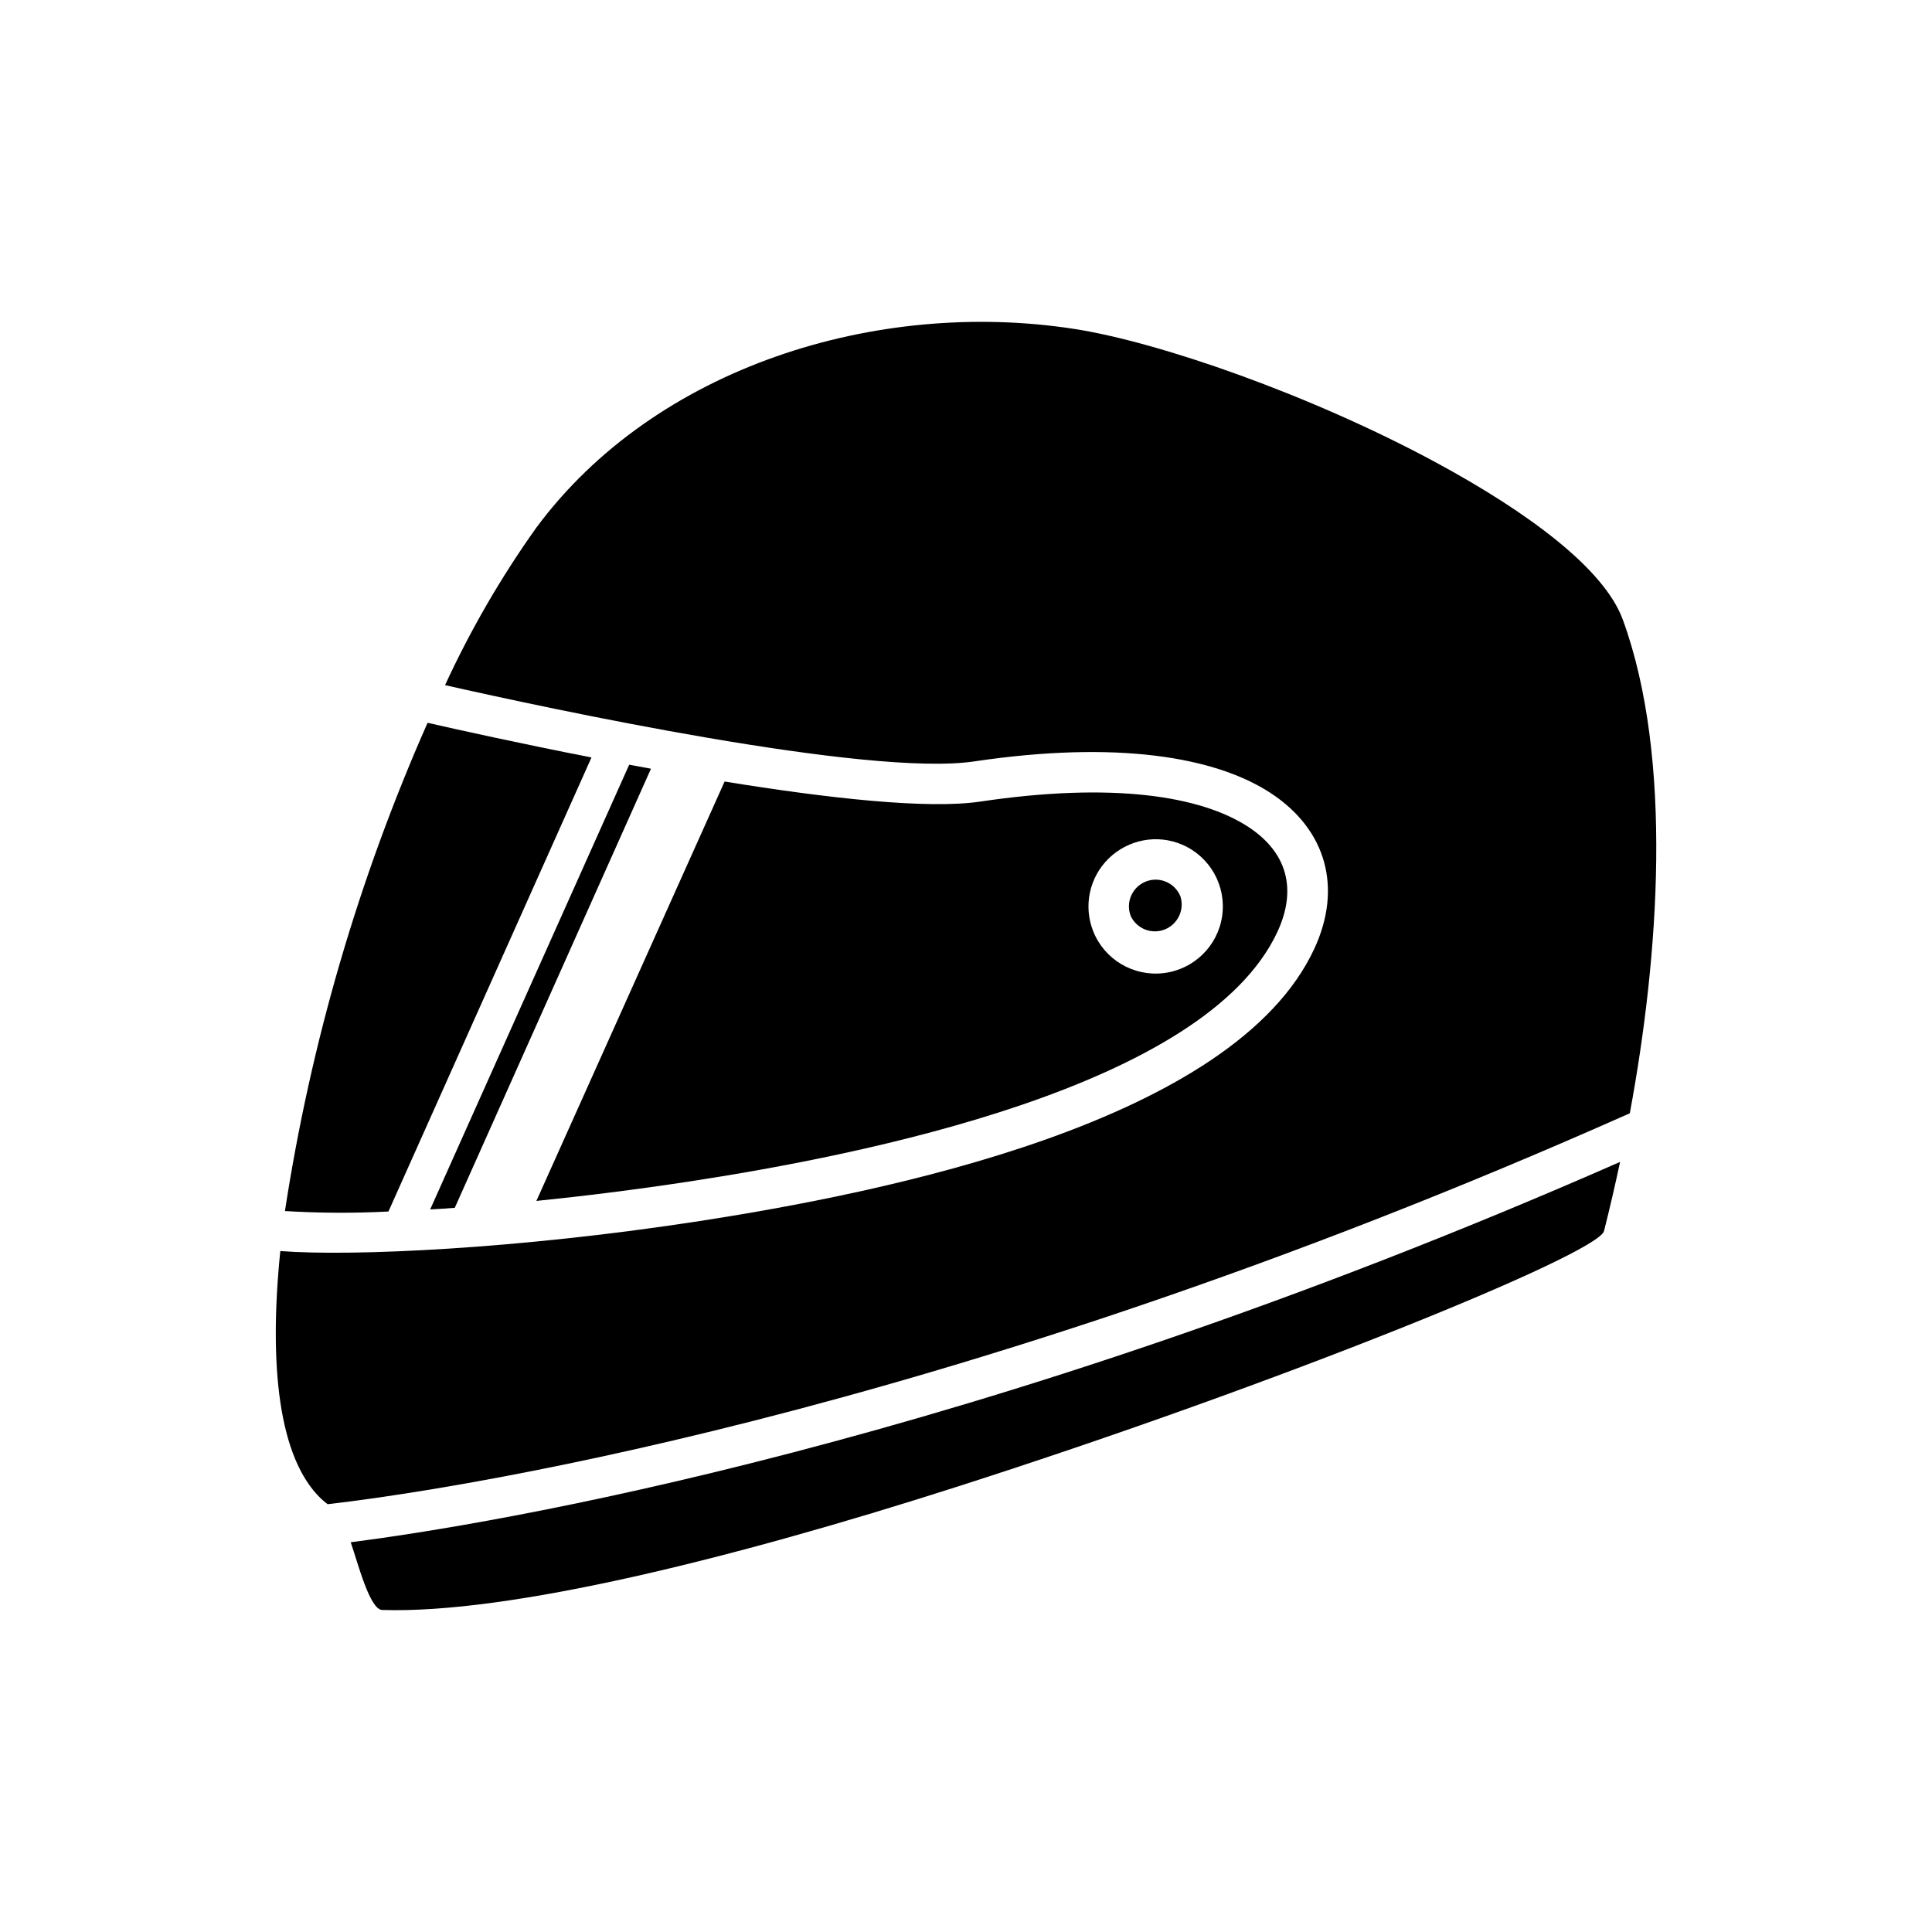
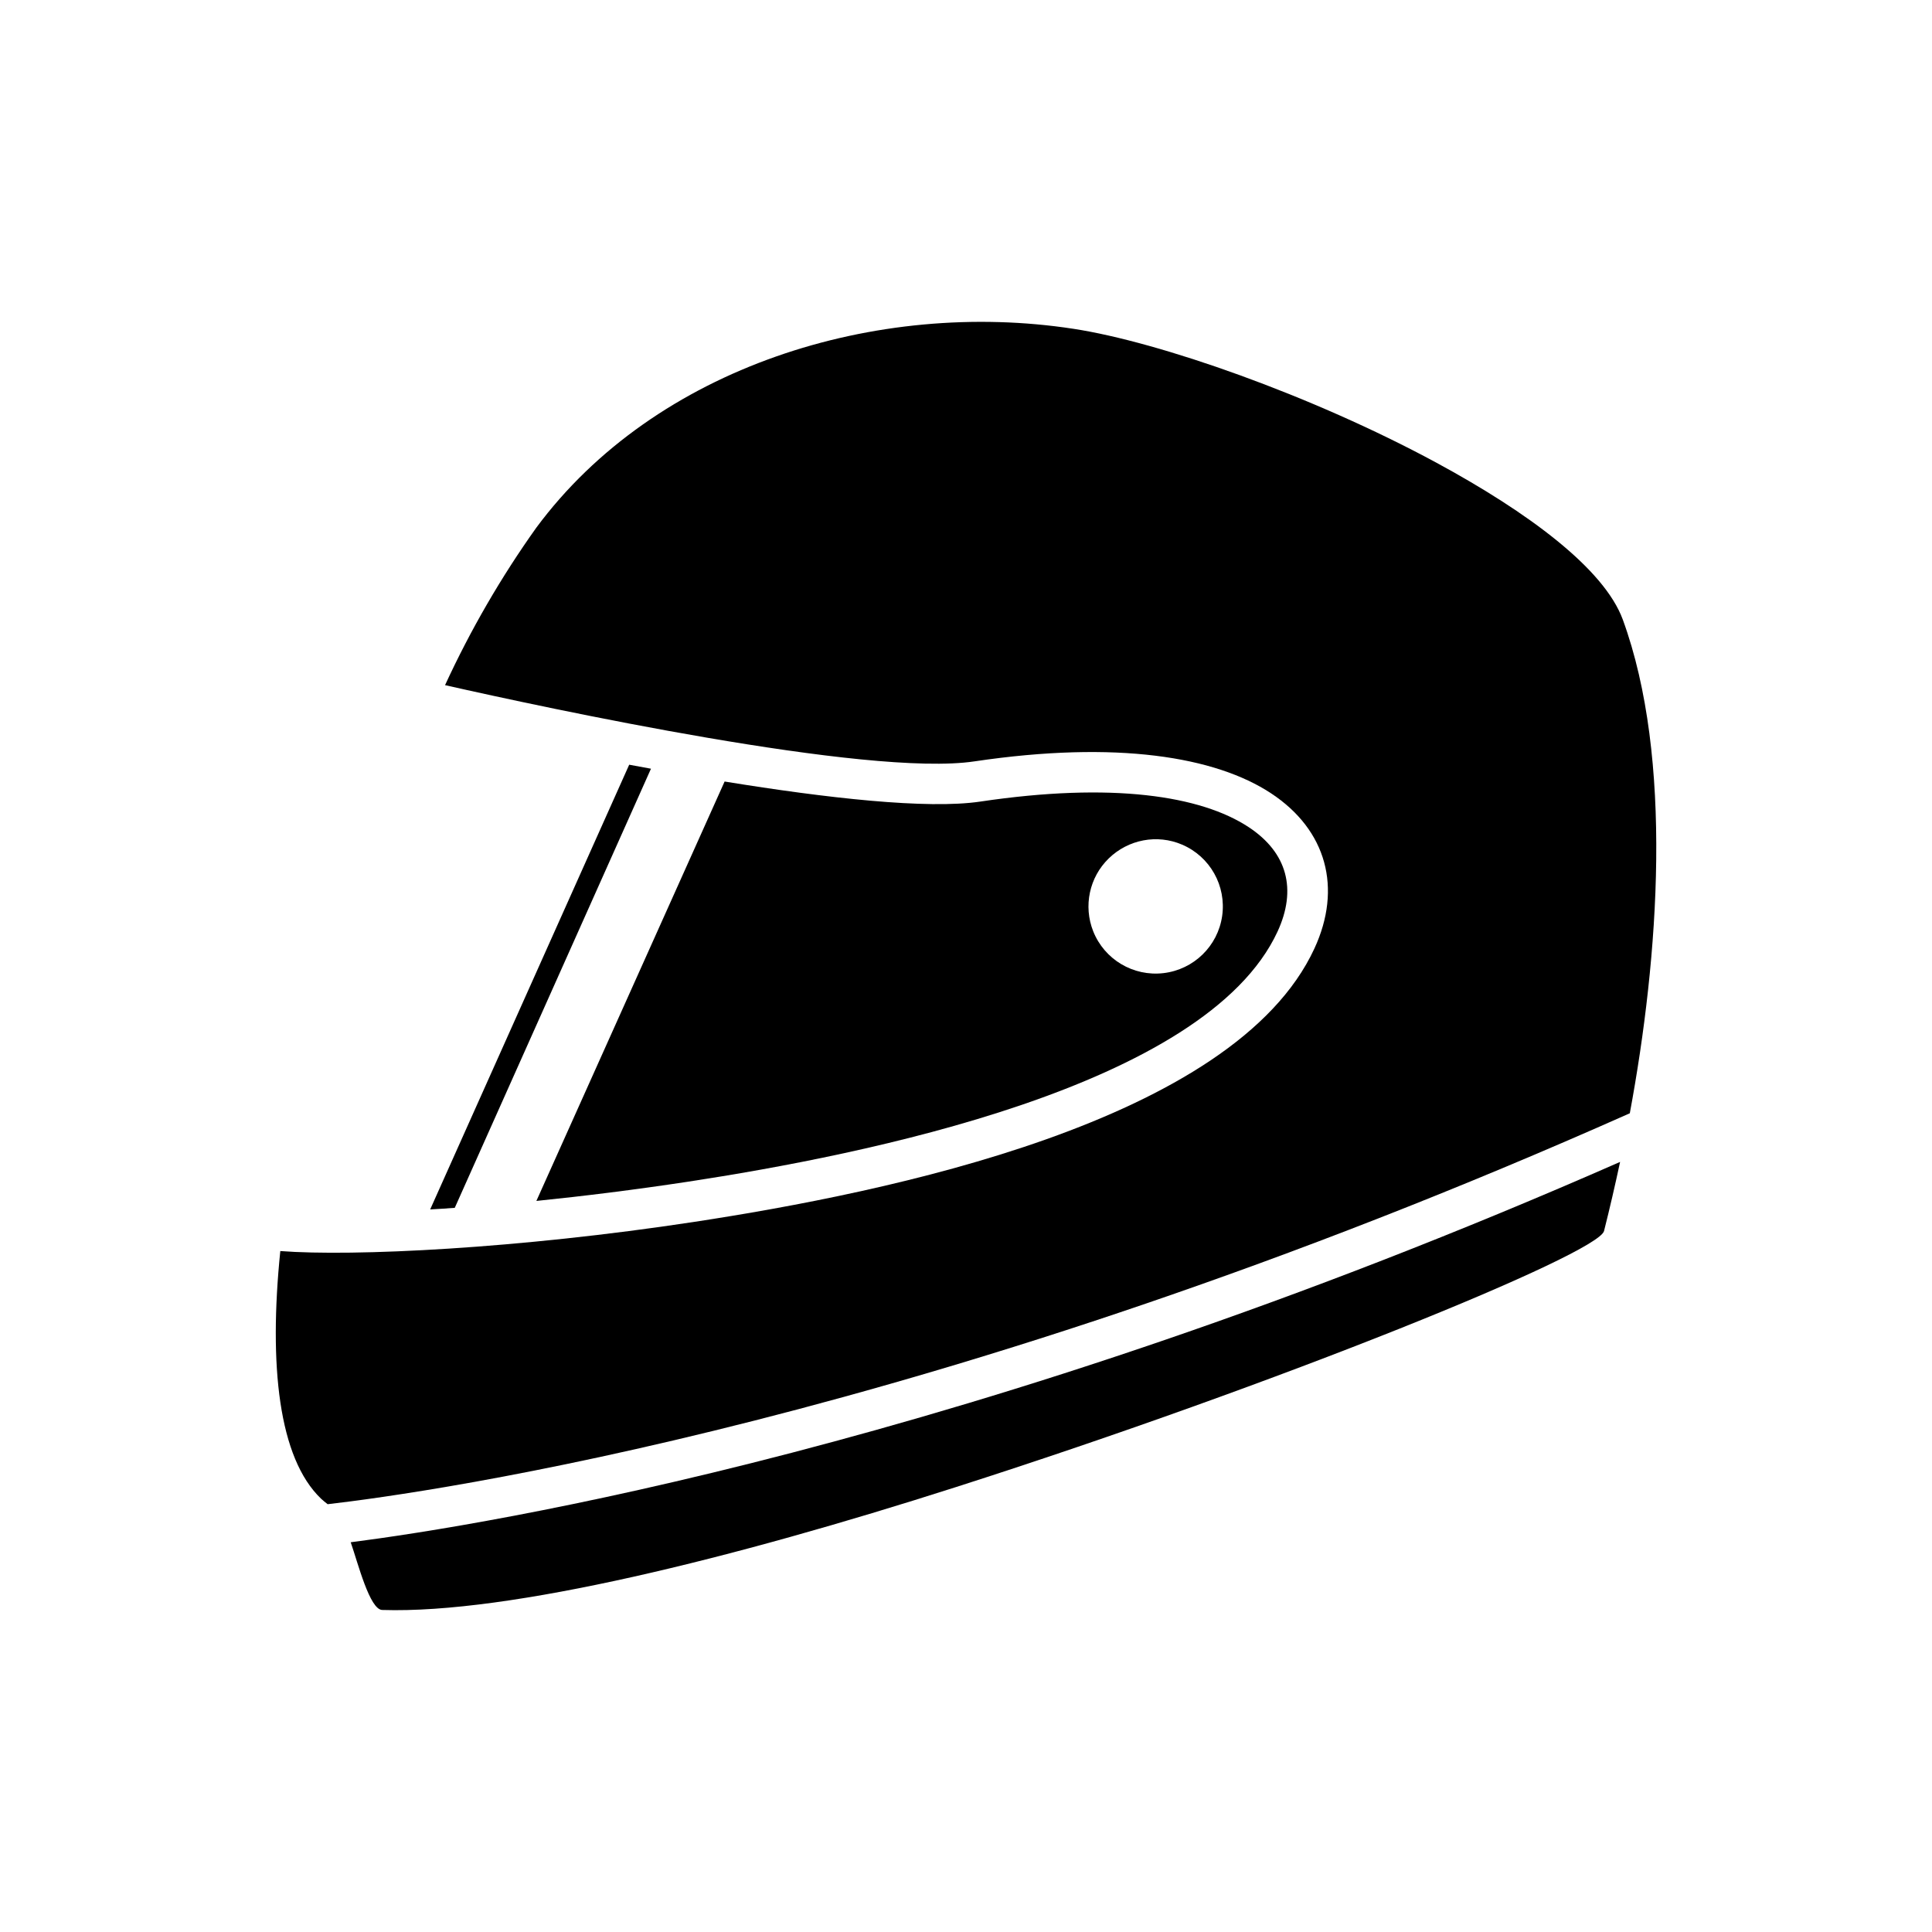
<svg xmlns="http://www.w3.org/2000/svg" width="70px" height="70px" viewBox="0 0 70 70" version="1.1">
  <g id="surface1">
-     <path style=" stroke:none;fill-rule:nonzero;fill:rgb(0%,0%,0%);fill-opacity:1;" d="M 10.324 43.879 C 11.574 43.953 12.824 43.961 14.074 43.895 L 21.43 27.445 C 18.848 26.938 16.633 26.449 15.492 26.188 C 12.996 31.832 11.258 37.781 10.324 43.879 Z M 10.324 43.879 " />
    <path style=" stroke:none;fill-rule:nonzero;fill:rgb(0%,0%,0%);fill-opacity:1;" d="M 15.586 43.82 C 15.875 43.805 16.172 43.785 16.477 43.762 L 23.586 27.852 C 23.32 27.805 23.059 27.758 22.797 27.707 Z M 15.586 43.82 " />
    <path style=" stroke:none;fill-rule:nonzero;fill:rgb(0%,0%,0%);fill-opacity:1;" d="M 11.633 54.301 C 11.711 54.371 11.789 54.438 11.871 54.5 C 15.441 54.09 33.871 51.539 59.051 40.336 C 60.105 34.664 60.633 27.477 58.797 22.449 C 58.121 20.605 55.371 18.566 52.039 16.762 C 47.508 14.312 41.988 12.387 38.898 11.914 C 31.777 10.82 23.75 13.285 19.43 19.121 C 18.152 20.914 17.047 22.824 16.125 24.824 C 19.793 25.652 31.441 28.164 35.305 27.586 C 40.465 26.82 44.039 27.418 46.051 28.742 C 48.078 30.078 48.629 32.188 47.625 34.363 C 44.723 40.652 32.125 43.207 25.141 44.273 C 18.777 45.242 12.816 45.531 10.156 45.328 C 9.734 49.473 10.094 52.828 11.633 54.301 Z M 11.633 54.301 " />
-     <path style=" stroke:none;fill-rule:nonzero;fill:rgb(0%,0%,0%);fill-opacity:1;" d="M 42.77 32.48 C 42.57 31.984 42.008 31.742 41.512 31.941 C 41.016 32.141 40.773 32.703 40.973 33.199 C 41.195 33.656 41.73 33.863 42.203 33.676 C 42.676 33.484 42.922 32.965 42.77 32.48 Z M 42.77 32.48 " />
    <path style=" stroke:none;fill-rule:nonzero;fill:rgb(0%,0%,0%);fill-opacity:1;" d="M 58.117 44.602 C 58.328 43.766 58.52 42.934 58.699 42.098 C 35.133 52.453 17.543 55.258 12.707 55.879 C 12.973 56.645 13.395 58.32 13.848 58.332 C 18.457 58.48 26.559 56.465 34.613 53.887 C 46.367 50.129 57.906 45.43 58.117 44.602 Z M 58.117 44.602 " />
    <path style=" stroke:none;fill-rule:nonzero;fill:rgb(0%,0%,0%);fill-opacity:1;" d="M 46.289 33.75 C 46.988 32.234 46.652 30.898 45.242 29.969 C 43.512 28.828 40.293 28.332 35.516 29.043 C 33.594 29.328 29.957 28.918 26.254 28.316 L 19.434 43.512 C 21.164 43.336 23.02 43.105 24.922 42.816 C 31.246 41.852 43.68 39.395 46.289 33.75 Z M 42.828 30.602 C 43.844 31.035 44.438 32.098 44.281 33.188 C 44.125 34.277 43.254 35.129 42.156 35.258 C 41.062 35.387 40.016 34.766 39.609 33.742 C 39.246 32.828 39.469 31.785 40.172 31.102 C 40.879 30.414 41.926 30.215 42.828 30.602 Z M 42.828 30.602 " />
  </g>
</svg>